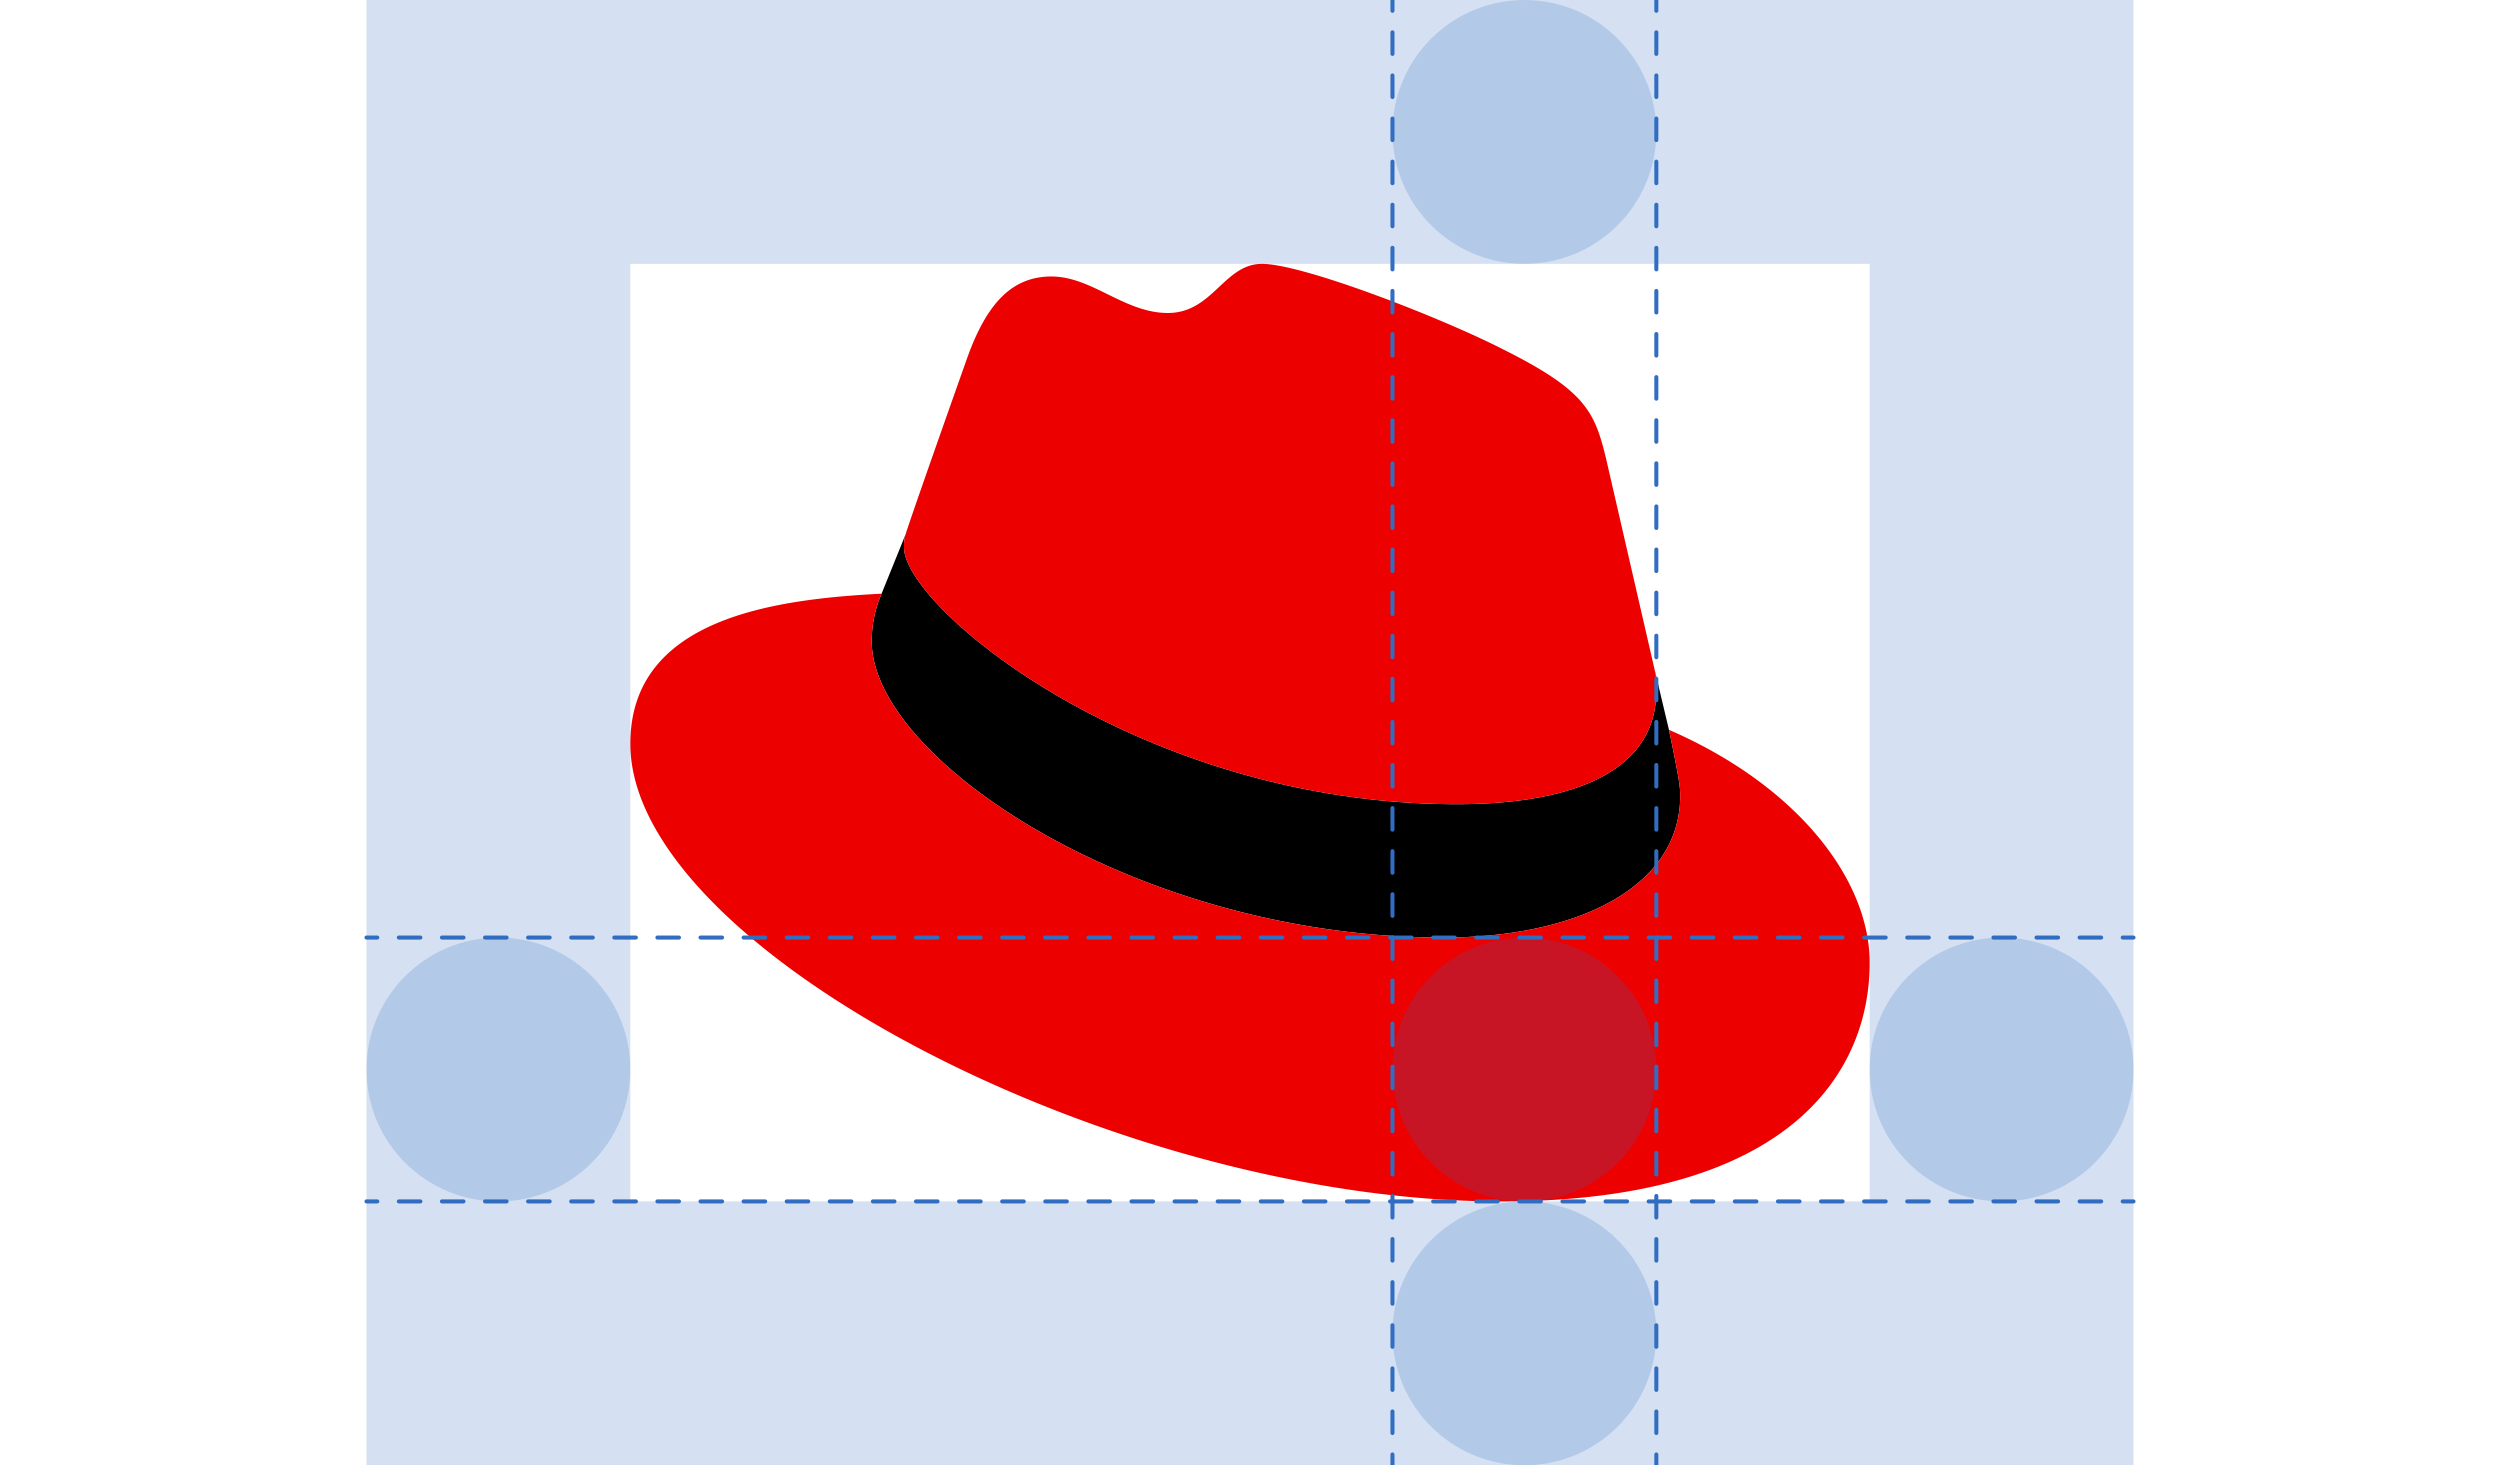
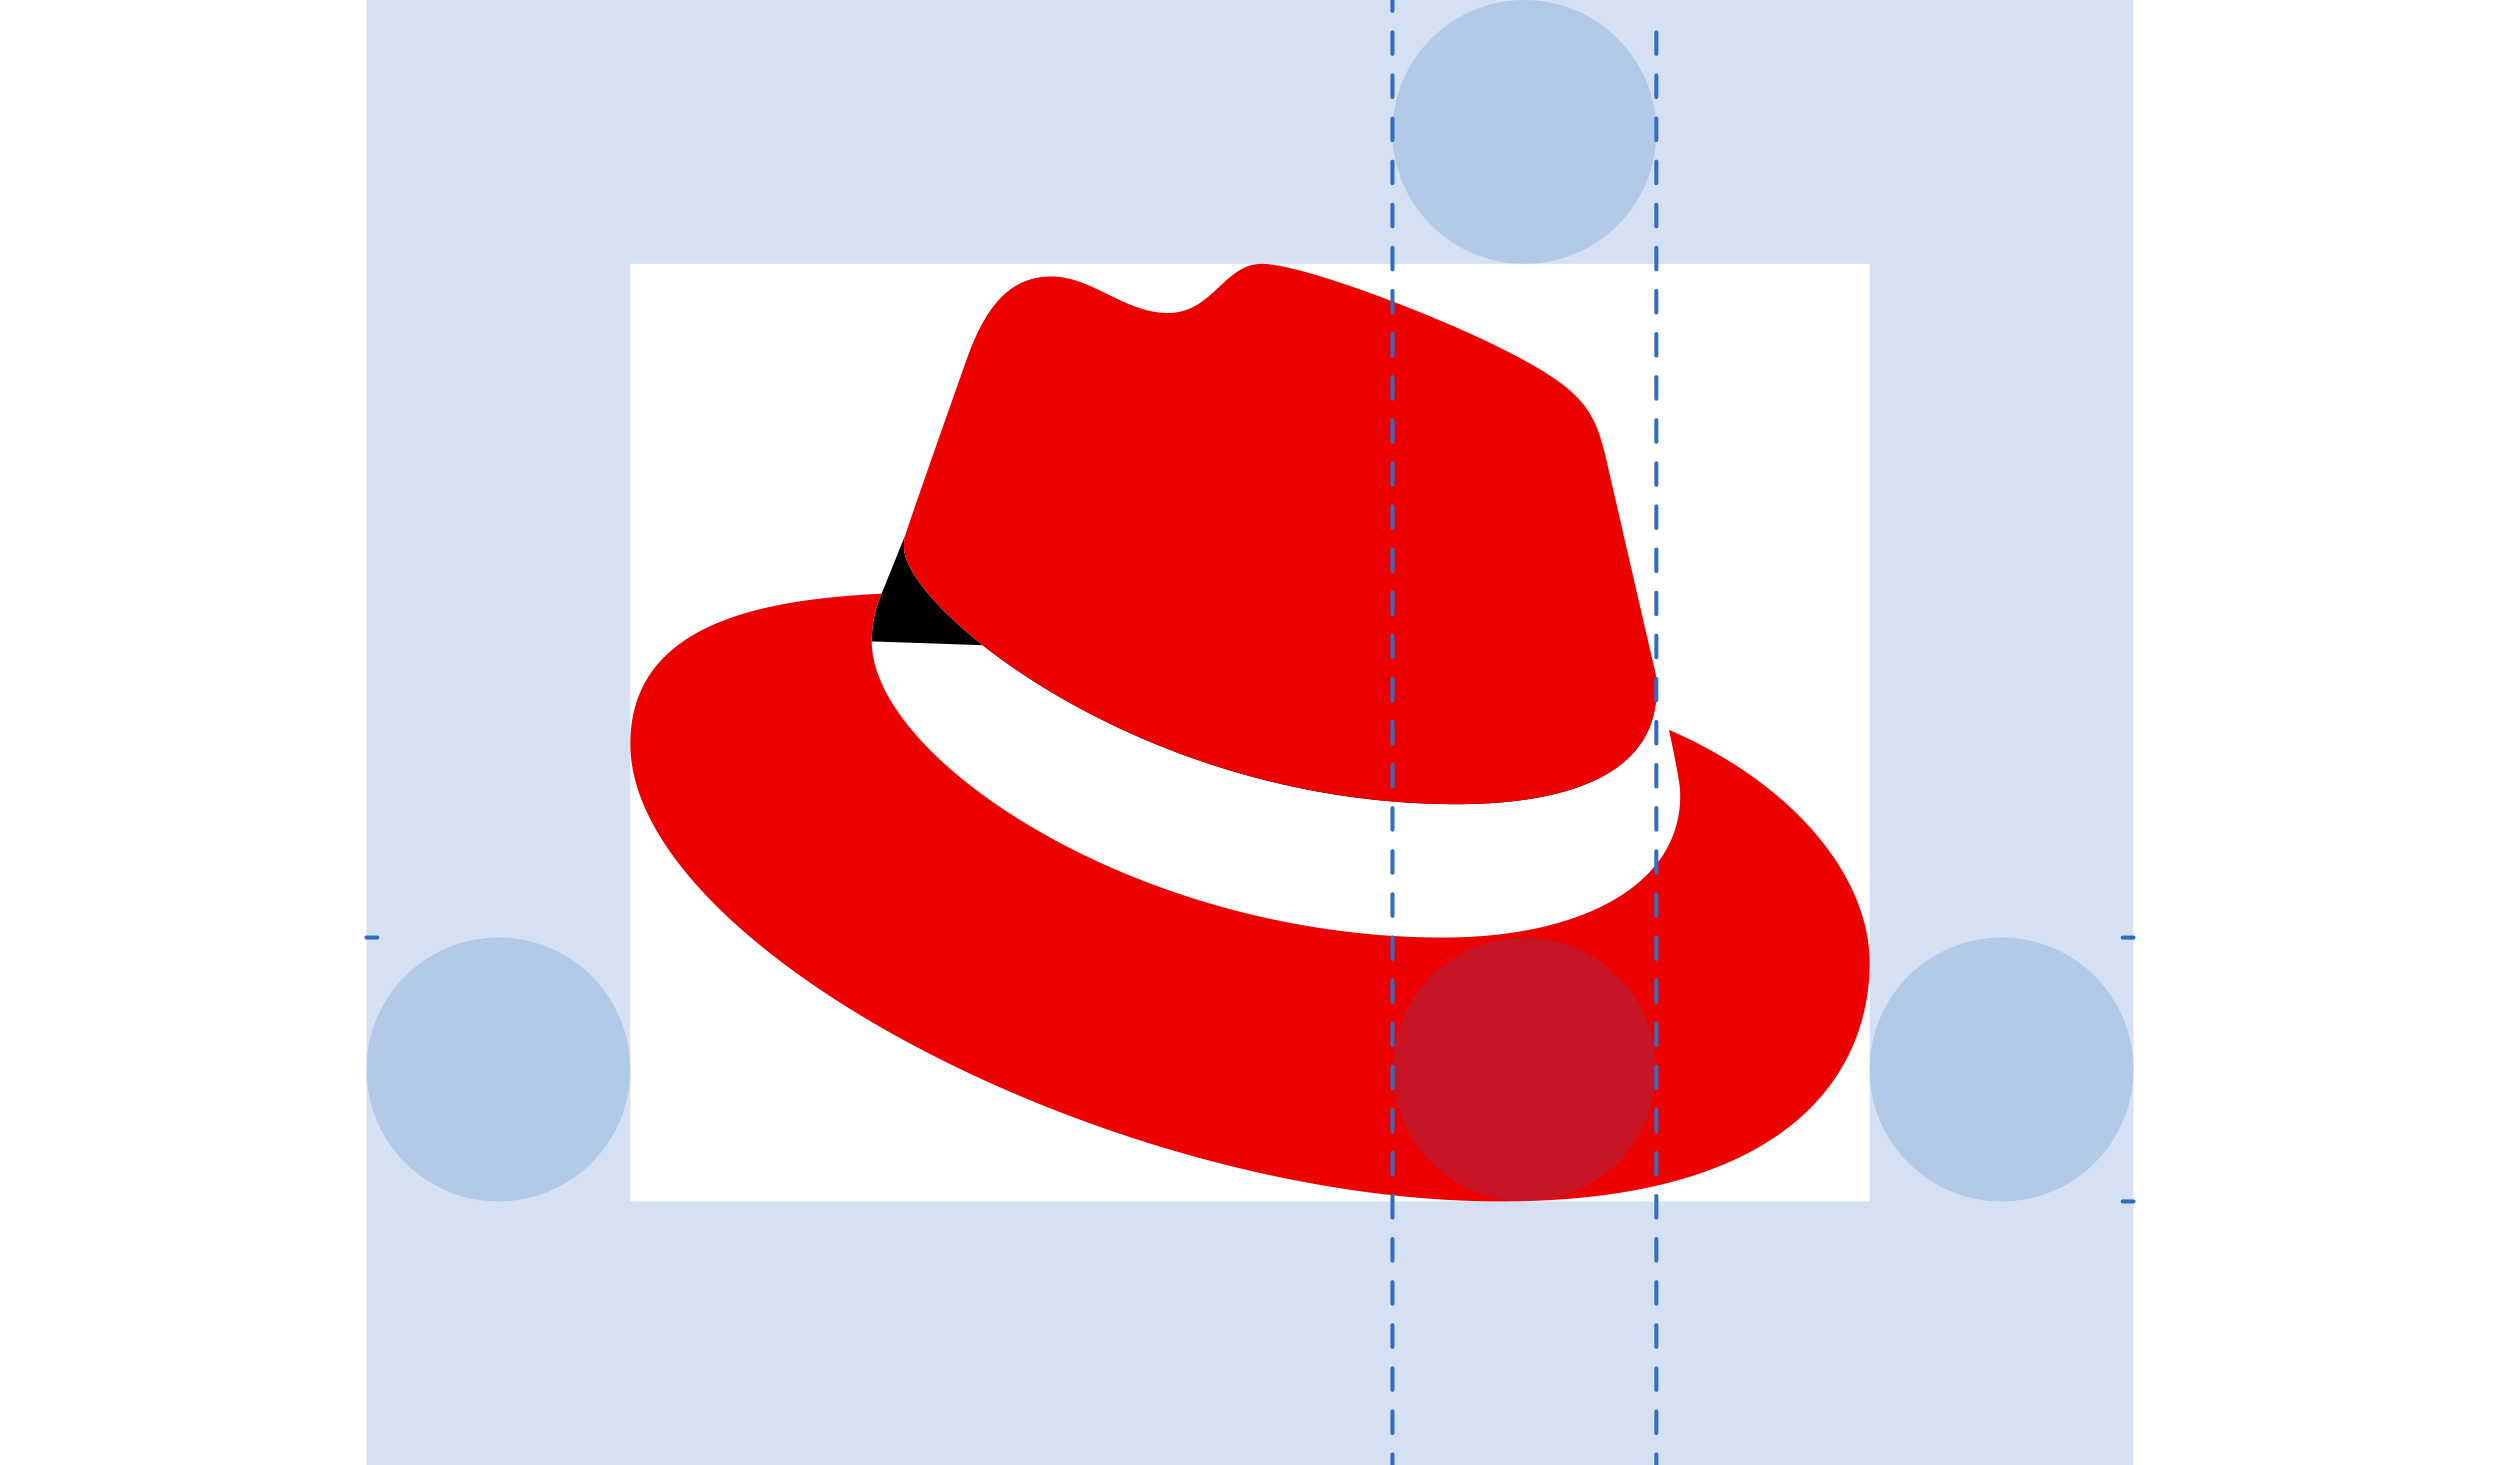
<svg xmlns="http://www.w3.org/2000/svg" id="e37c50b5-045b-47d4-b65a-e93741c2bc6e" data-name="Layer 1" viewBox="0 0 360 211">
  <defs>
    <style>.abcf8ad3-686b-4e0f-ae34-15e6029a3010{fill:#ed0000;}.a0f0a972-36f3-40c1-a30d-c5d1dc3df70e,.a1274131-c274-441d-92bb-c94c66988903,.af45ecfc-3c8f-457e-84ae-4515ca5a9c97,.f62d1e92-8a3d-4a5e-8d61-c54cb828cbe4{fill:none;}.a0f0a972-36f3-40c1-a30d-c5d1dc3df70e,.a1274131-c274-441d-92bb-c94c66988903,.f62d1e92-8a3d-4a5e-8d61-c54cb828cbe4{stroke:#316dc1;stroke-linecap:round;stroke-linejoin:round;stroke-width:0.583px;}.f62d1e92-8a3d-4a5e-8d61-c54cb828cbe4{stroke-dasharray:3.103 3.103;}.a5f294fb-6514-40f1-bf24-f2a82fd65c3a{fill:#316dc1;opacity:0.2;}.a0f0a972-36f3-40c1-a30d-c5d1dc3df70e{stroke-dasharray:3.103 3.103;}</style>
  </defs>
-   <path d="M238.221,96.228a13.298,13.298,0,0,1,.291,3.208c0,13.945-16.976,16.371-28.7,16.371-45.608,0-79.636-28.345-79.636-36.986a5.867,5.867,0,0,1,.208-1.822L126.947,85.491a17.277,17.277,0,0,0-1.415,6.871c0,16.978,38.399,42.645,82.26,42.645,19.4,0,34.156-7.276,34.156-20.413,0-1.011,0-1.819-1.617-9.499L238.221,96.228Z" />
+   <path d="M238.221,96.228a13.298,13.298,0,0,1,.291,3.208c0,13.945-16.976,16.371-28.7,16.371-45.608,0-79.636-28.345-79.636-36.986a5.867,5.867,0,0,1,.208-1.822L126.947,85.491a17.277,17.277,0,0,0-1.415,6.871L238.221,96.228Z" />
  <path class="abcf8ad3-686b-4e0f-ae34-15e6029a3010" d="M240.331,105.095c1.617,7.68,1.617,8.488,1.617,9.499,0,13.138-14.756,20.413-34.156,20.413-43.86,0-82.26-25.667-82.26-42.644A17.282,17.282,0,0,1,126.947,85.491c-15.765.808-36.178,3.638-36.178,21.625,0,29.507,69.931,65.888,125.308,65.888,42.444,0,53.154-19.2,53.154-34.358,0-11.927-10.306-25.465-28.9-33.551M209.811,115.808c11.724,0,28.7-2.425,28.7-16.371a13.298,13.298,0,0,0-.291-3.208l-6.984-30.341c-1.619-6.669-3.032-9.701-14.755-15.563-9.095-4.647-28.902-12.327-34.763-12.327-5.457,0-7.073,7.073-13.541,7.073-6.264,0-10.913-5.255-16.774-5.255-5.658,0-9.298,3.84-12.126,11.723,0,0-7.883,22.231-8.894,25.463a5.846,5.846,0,0,0-.208,1.821c0,8.64,34.028,36.986,79.636,36.986" />
-   <line class="a1274131-c274-441d-92bb-c94c66988903" x1="52.773" y1="173.004" x2="54.329" y2="173.004" />
-   <line class="f62d1e92-8a3d-4a5e-8d61-c54cb828cbe4" x1="57.432" y1="173.004" x2="304.12" y2="173.004" />
  <line class="a1274131-c274-441d-92bb-c94c66988903" x1="305.671" y1="173.004" x2="307.227" y2="173.004" />
  <line class="a1274131-c274-441d-92bb-c94c66988903" x1="52.773" y1="135.008" x2="54.329" y2="135.008" />
-   <line class="f62d1e92-8a3d-4a5e-8d61-c54cb828cbe4" x1="57.432" y1="135.008" x2="304.12" y2="135.008" />
  <line class="a1274131-c274-441d-92bb-c94c66988903" x1="305.671" y1="135.008" x2="307.227" y2="135.008" />
  <path class="a5f294fb-6514-40f1-bf24-f2a82fd65c3a" d="M52.773 0V211h254.454V0ZM269.231,173.004H90.769V37.996H269.231Z" />
  <circle class="a5f294fb-6514-40f1-bf24-f2a82fd65c3a" cx="71.771" cy="154.006" r="18.998" />
  <circle class="a5f294fb-6514-40f1-bf24-f2a82fd65c3a" cx="219.514" cy="154.006" r="18.998" />
  <circle class="a5f294fb-6514-40f1-bf24-f2a82fd65c3a" cx="219.514" cy="18.998" r="18.998" />
-   <circle class="a5f294fb-6514-40f1-bf24-f2a82fd65c3a" cx="219.514" cy="192.002" r="18.998" />
  <circle class="a5f294fb-6514-40f1-bf24-f2a82fd65c3a" cx="288.229" cy="154.006" r="18.998" />
  <line class="a1274131-c274-441d-92bb-c94c66988903" x1="200.515" y1="0" x2="200.515" y2="1.556" />
  <line class="a0f0a972-36f3-40c1-a30d-c5d1dc3df70e" x1="200.515" y1="4.658" x2="200.515" y2="207.893" />
  <line class="a1274131-c274-441d-92bb-c94c66988903" x1="200.515" y1="209.444" x2="200.515" y2="211" />
-   <line class="a1274131-c274-441d-92bb-c94c66988903" x1="238.512" y1="0" x2="238.512" y2="1.556" />
  <line class="a0f0a972-36f3-40c1-a30d-c5d1dc3df70e" x1="238.512" y1="4.658" x2="238.512" y2="207.893" />
  <line class="a1274131-c274-441d-92bb-c94c66988903" x1="238.512" y1="209.444" x2="238.512" y2="211" />
  <rect class="af45ecfc-3c8f-457e-84ae-4515ca5a9c97" y="0" width="360" height="211" />
</svg>